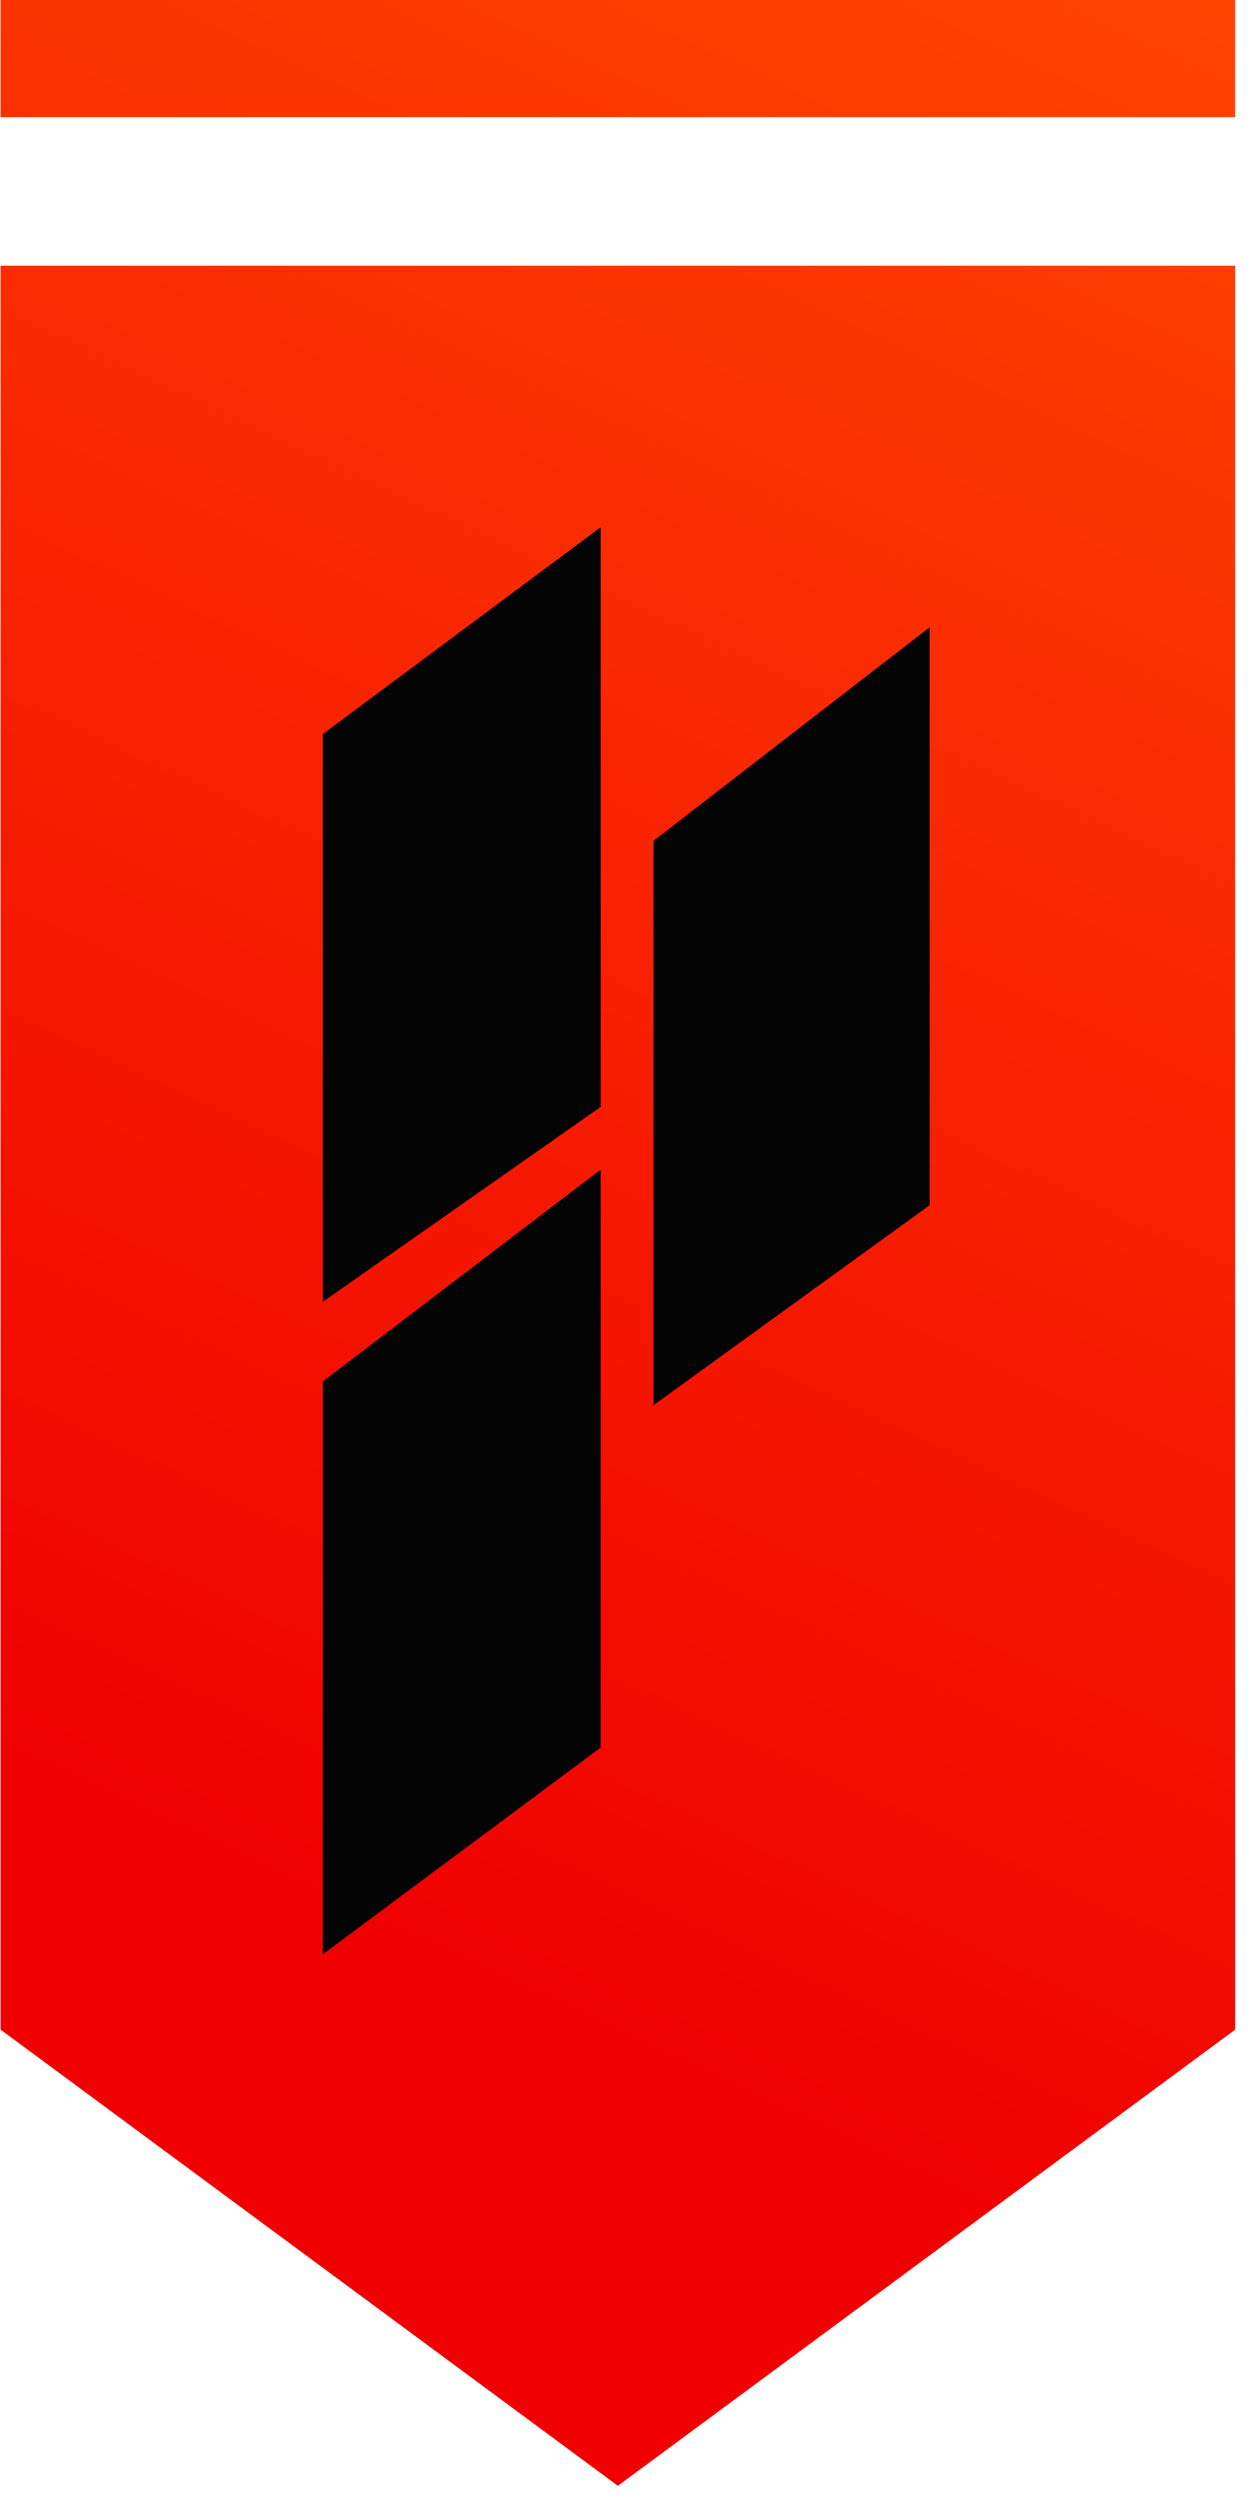
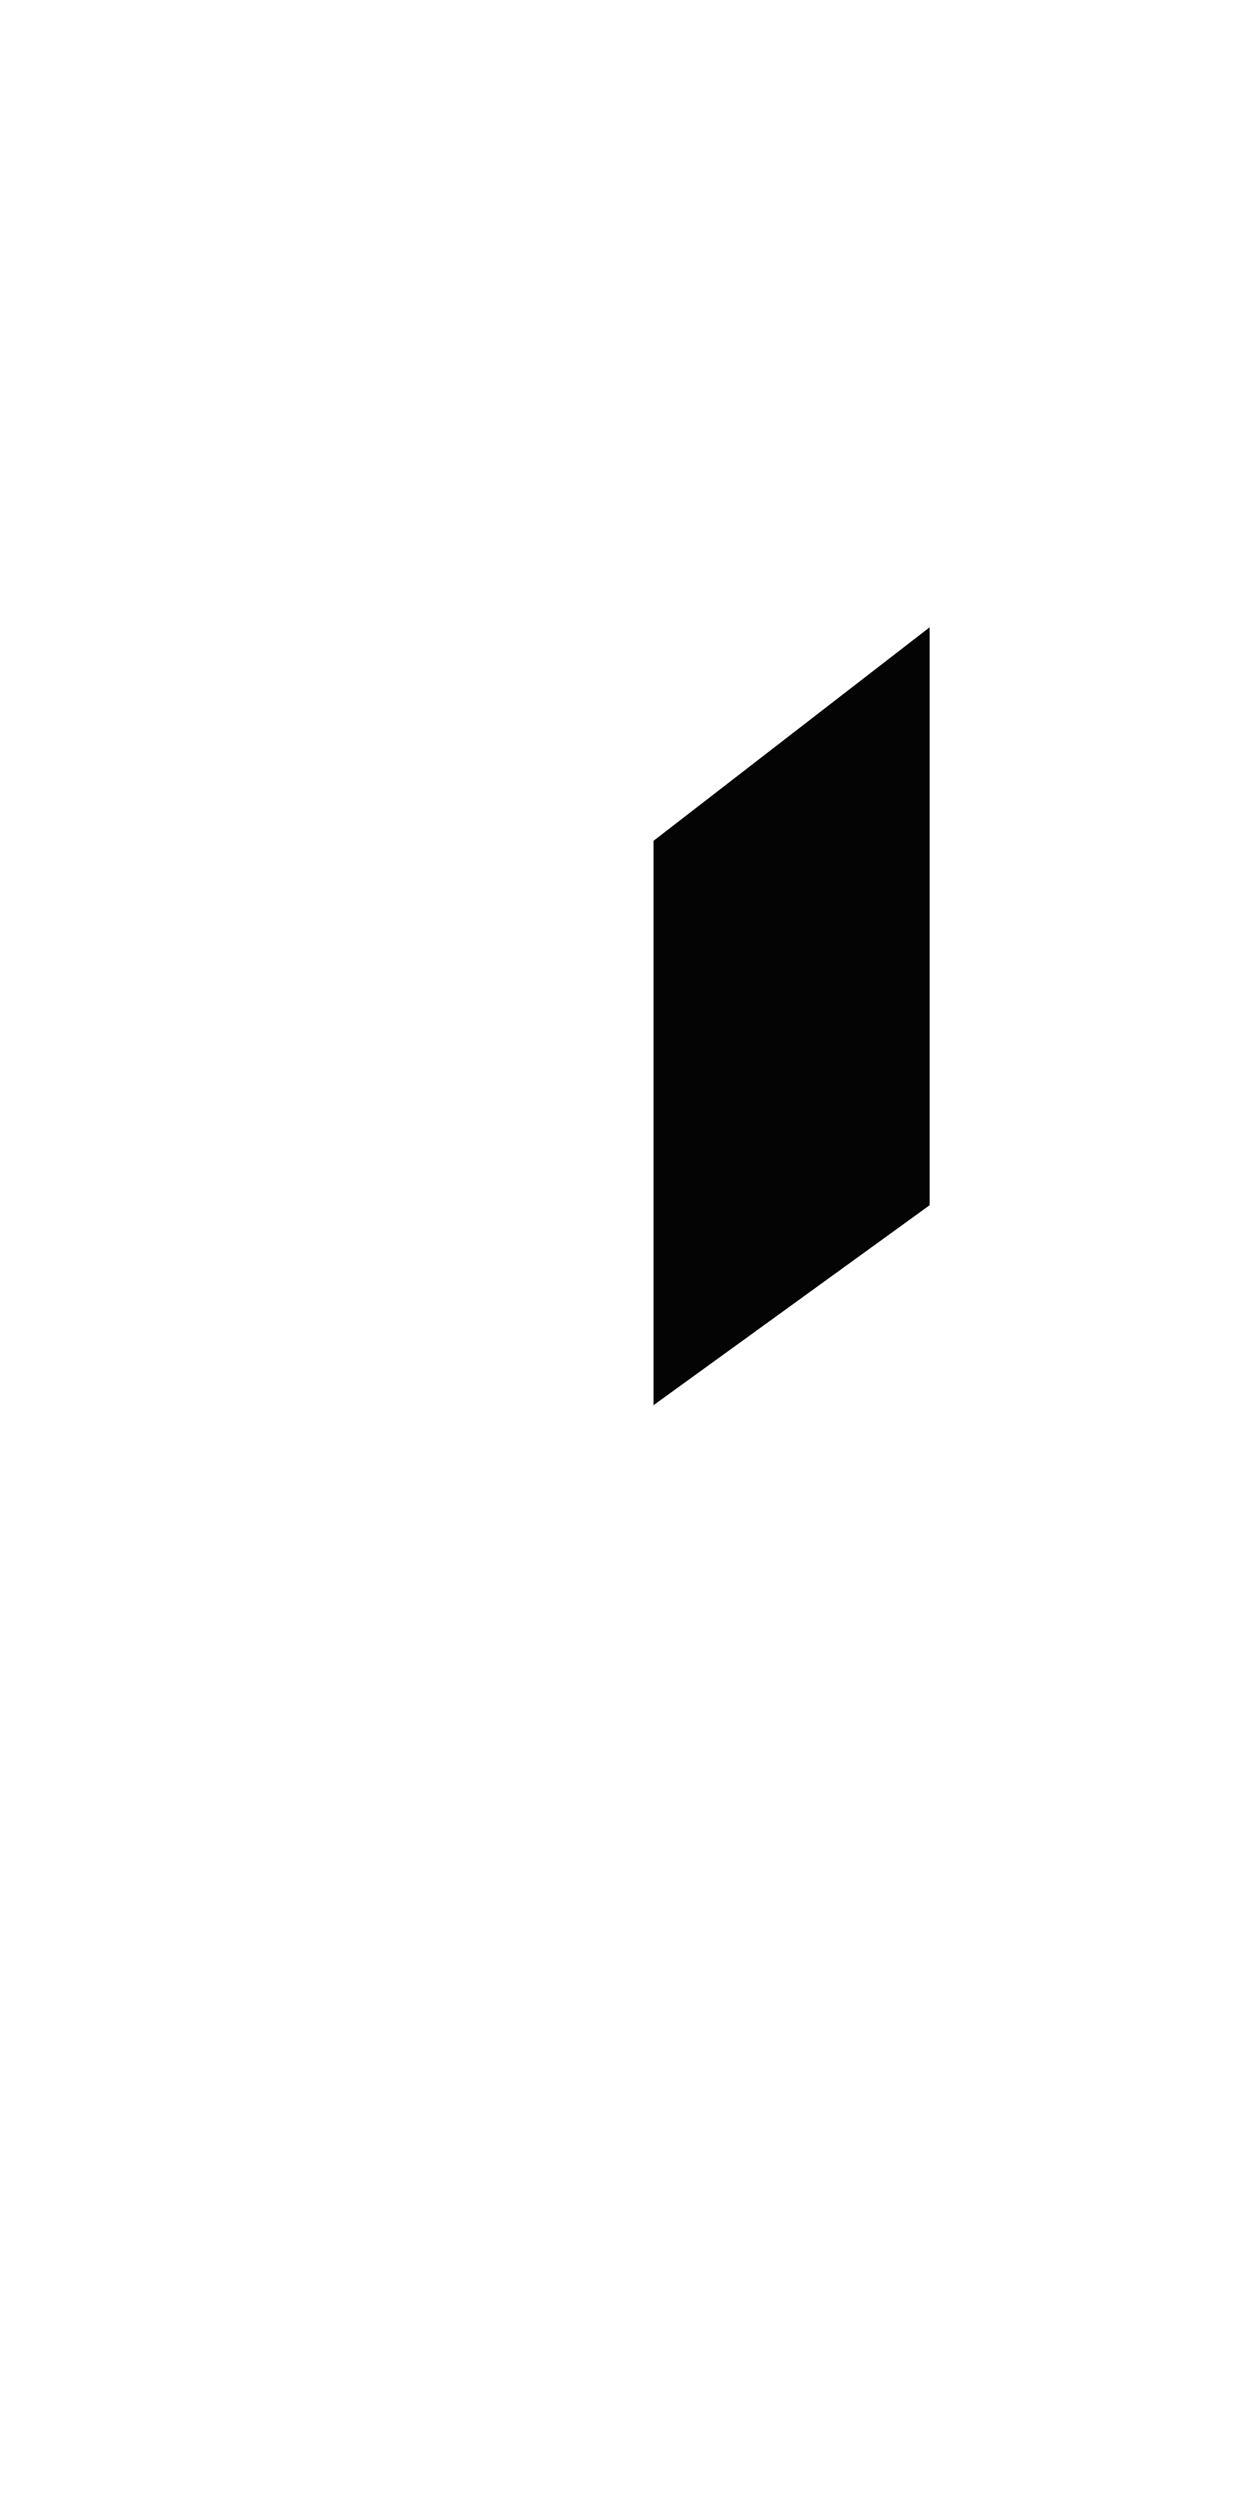
<svg xmlns="http://www.w3.org/2000/svg" width="77" height="154" viewBox="0 0 77 154" fill="none">
-   <path d="M0.038 125.026L38.061 153.125L76.085 125.026V16.369H0.038V125.026Z" fill="url(#paint0_linear)" />
-   <path d="M0.038 7.218V0H76.085V7.218H0.038Z" fill="url(#paint1_linear)" />
-   <path d="M19.887 85.099V120.386L37.002 107.649V72.049L19.887 85.099Z" fill="#040404" />
-   <path d="M37.002 68.186L19.887 80.192V45.218L37.002 32.481V68.186Z" fill="#040404" />
  <path d="M40.257 51.795V86.56L57.266 74.241V38.641L40.257 51.795Z" fill="#040404" />
  <defs>
    <linearGradient id="paint0_linear" x1="76.085" y1="0" x2="20.145" y2="119.613" gradientUnits="userSpaceOnUse">
      <stop stop-color="#FF4400" />
      <stop offset="1" stop-color="#F00000" />
    </linearGradient>
    <linearGradient id="paint1_linear" x1="76.085" y1="0" x2="20.145" y2="119.613" gradientUnits="userSpaceOnUse">
      <stop stop-color="#FF4400" />
      <stop offset="1" stop-color="#F00000" />
    </linearGradient>
  </defs>
</svg>